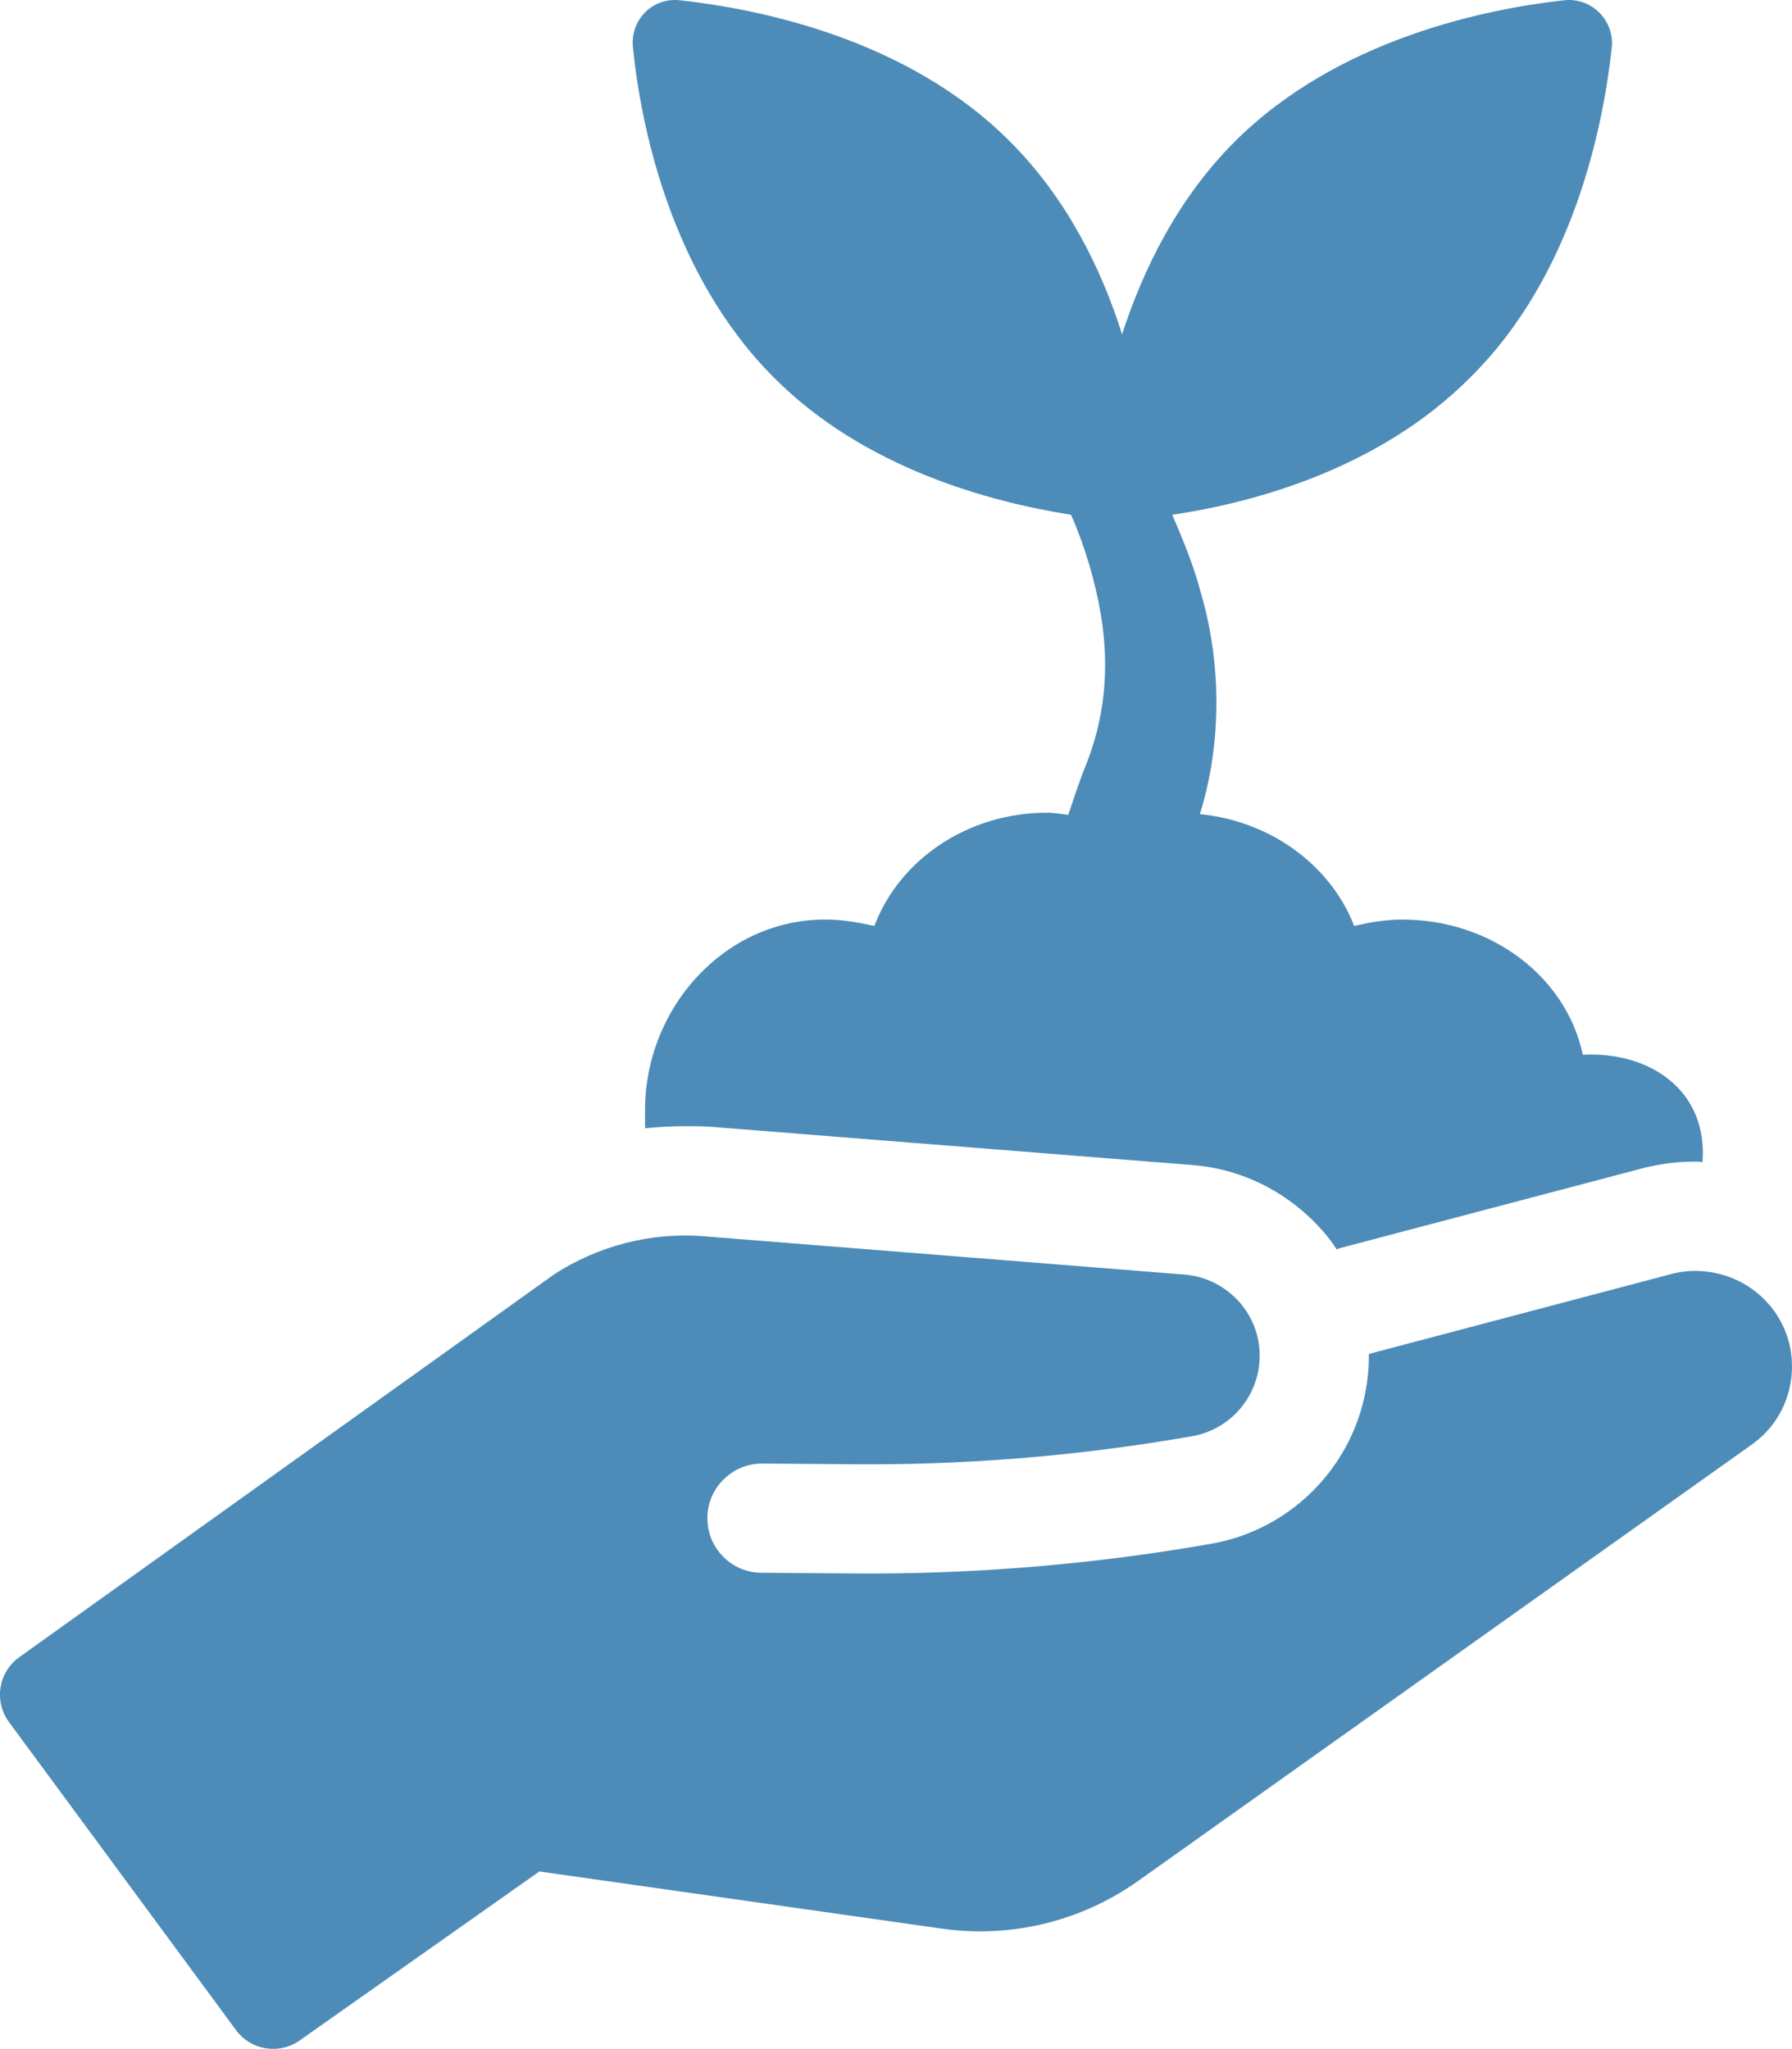
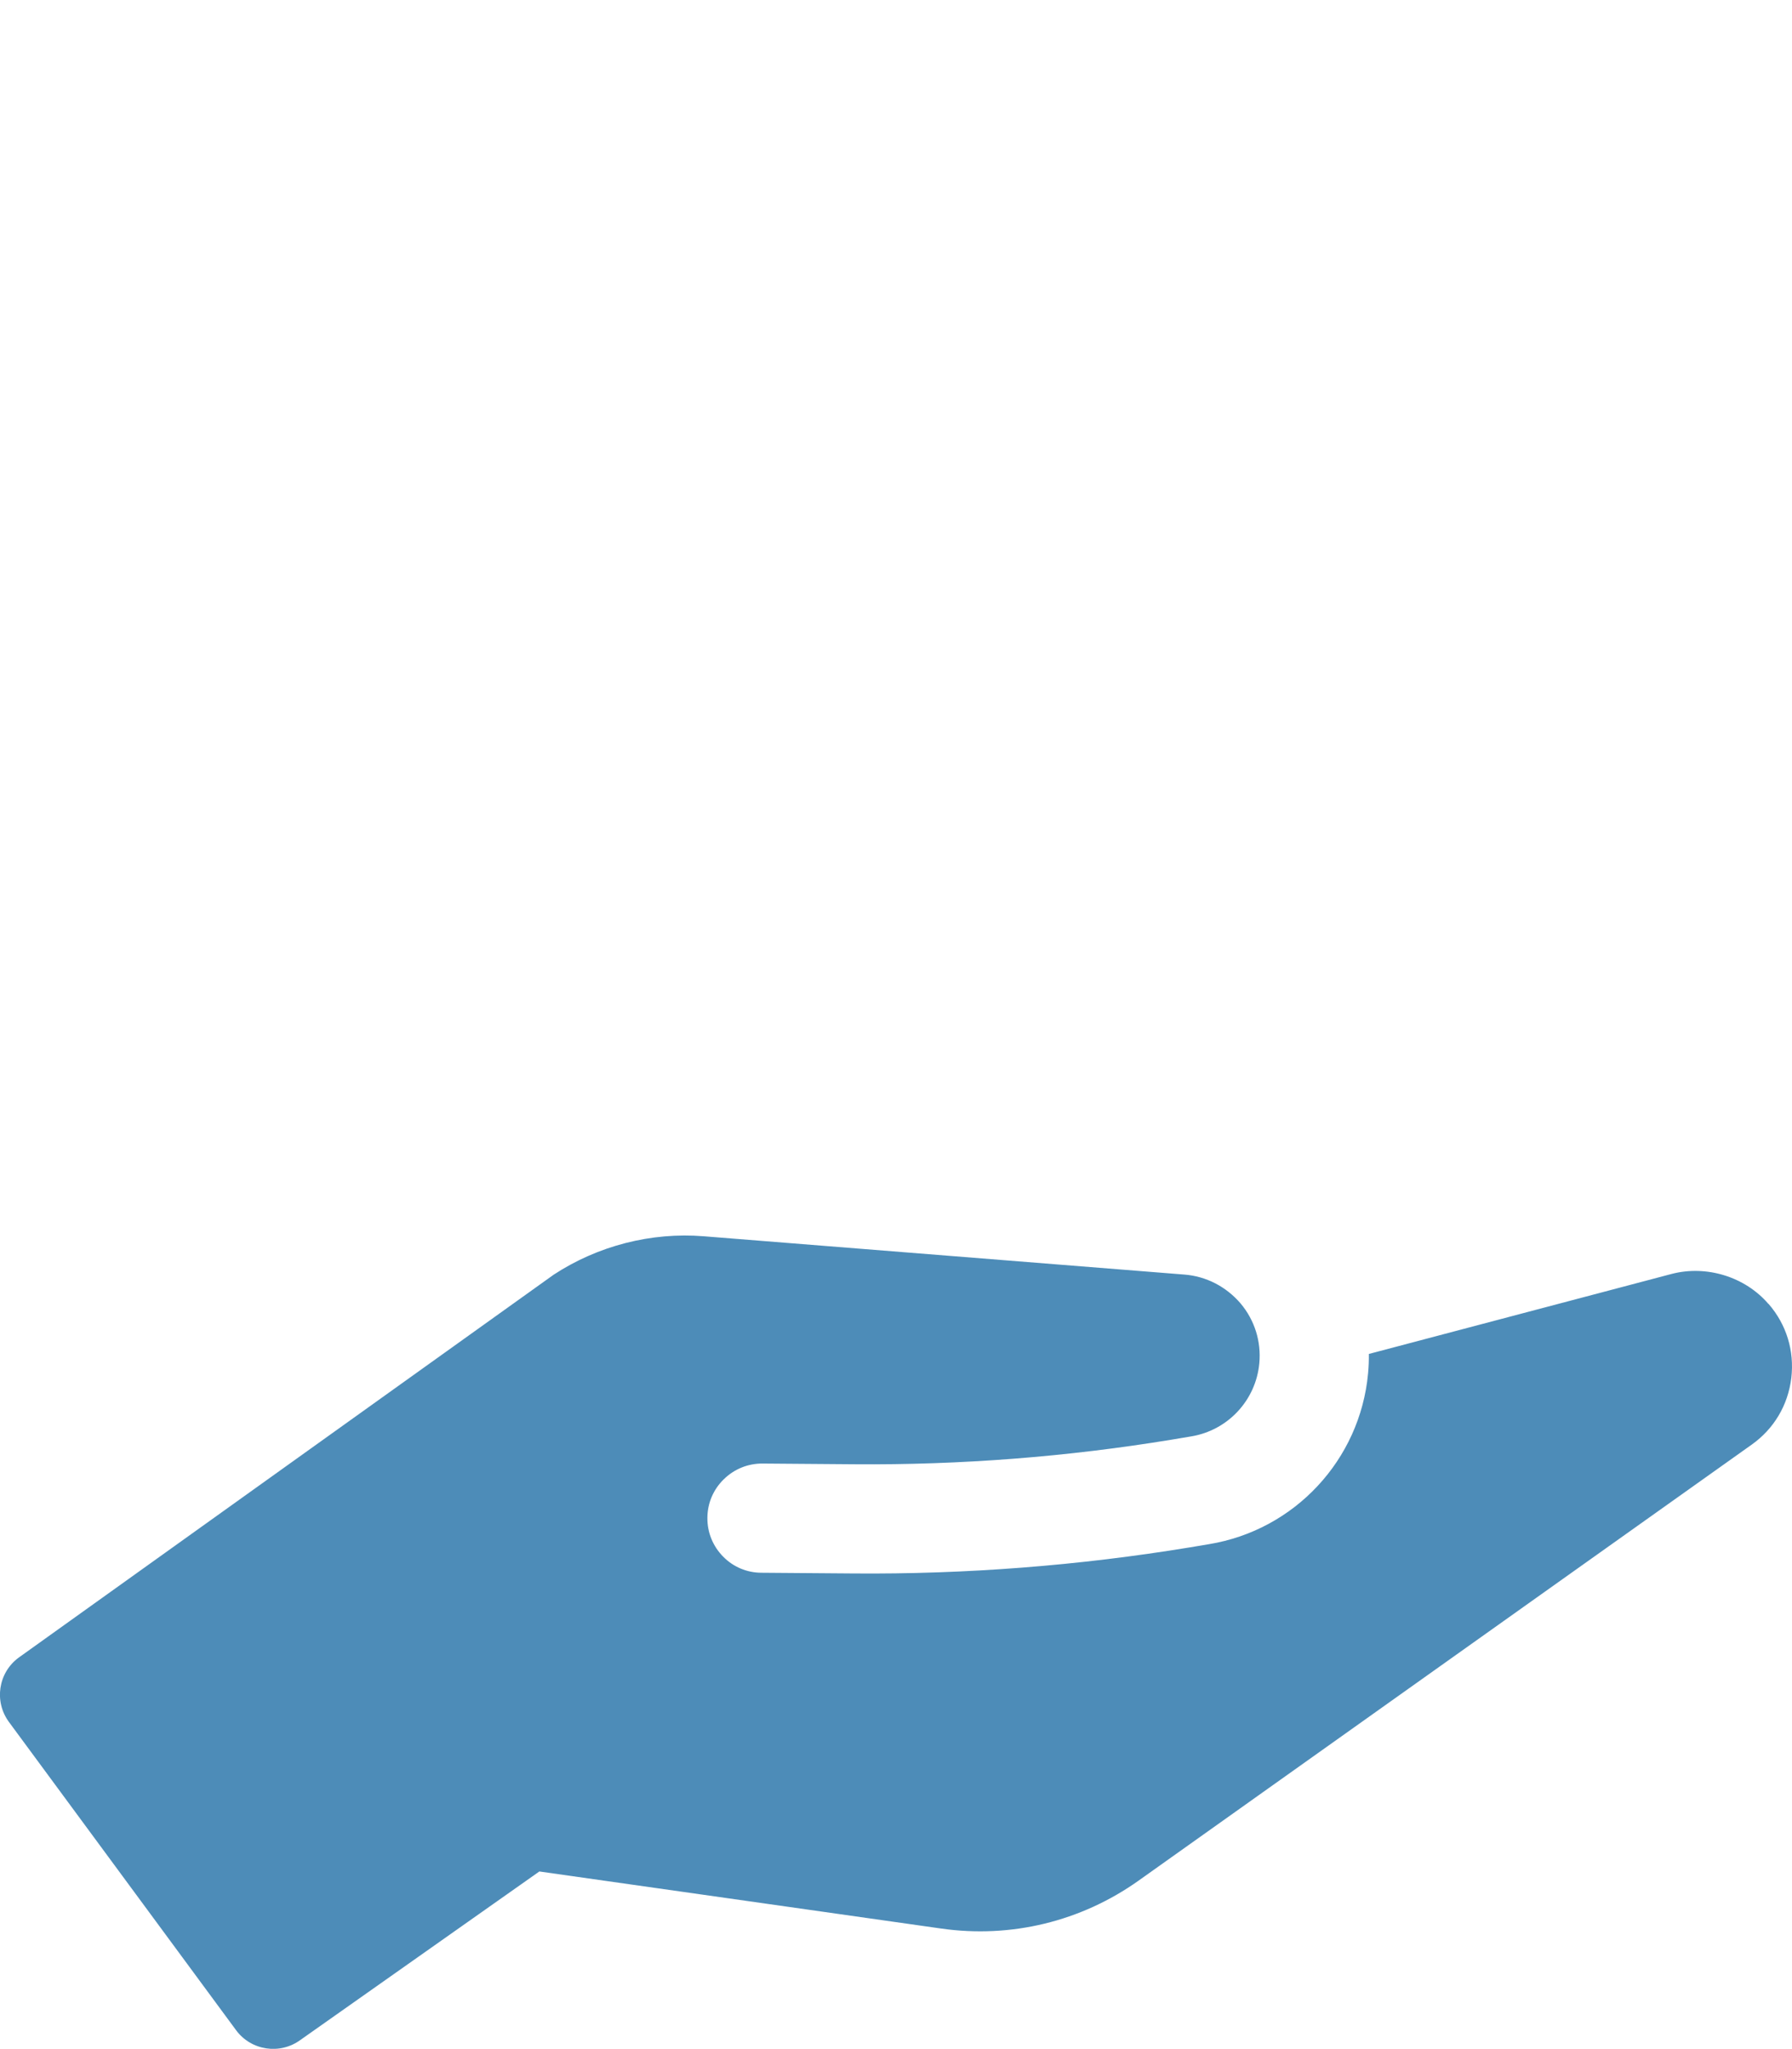
<svg xmlns="http://www.w3.org/2000/svg" id="uuid-04210392-3209-4d6e-aec8-161531b21ff3" data-name="uuid-2b9b55a9-cdc2-443b-999d-c8def33c161b" viewBox="87.79 66.68 228.22 260.98">
-   <path fill="#4D8CB8" d="M186.34,114.76c11.45,11.54,27.49,15.86,37.86,17.49,1.8,4.15,3.07,8.47,3.79,12.71,1.17,7.03.45,13.61-2.17,19.83-.72,1.89-1.35,3.79-1.98,5.68-.9-.09-1.71-.27-2.7-.27-10.18,0-18.84,6.04-21.99,14.42-2.07-.45-4.06-.81-6.22-.81h-.36c-12.71.18-22.54,11.36-22.63,24.07v2.52c1.71-.18,3.43-.27,5.14-.27,1.08,0,2.25,0,3.42.09l61.3,4.87c6.4.54,12.35,3.6,16.68,8.65.54.63,1.08,1.35,1.53,2.07l.54-.18,38.58-10.18c2.16-.54,4.33-.81,6.58-.81.27,0,.63,0,.9.09.72-9.19-6.76-14.15-15.24-13.7-2.07-9.82-11.54-17.22-22.99-17.22-2.16,0-4.15.36-6.13.81-2.97-7.66-10.55-13.34-19.65-14.24,2.88-9.19,2.7-19.56.09-28.31-.9-3.42-2.25-6.67-3.61-9.82,10.37-1.53,26.41-5.86,37.95-17.49,13.25-13.07,16.95-32.18,18.03-42.01.36-3.42-2.52-6.4-6.04-6.04-9.82,1.08-28.84,4.87-42,18.03-7.21,7.21-11.63,16.22-14.33,24.52-2.61-8.29-7.03-17.31-14.24-24.52-13.16-13.25-32.27-16.95-42.1-18.03-3.51-.36-6.31,2.52-5.95,6.04.99,9.82,4.78,28.85,17.94,42.01Z" />
  <path fill="#4D8CB8" d="M313.01,232.77c-2.98-3.47-7.9-4.98-12.34-3.82l-38.55,10.19c.01.81-.02,1.64-.1,2.49-1.02,11-9.35,19.95-20.26,21.74l-2.45.41c-14.11,2.32-28.52,3.44-42.84,3.32l-11.69-.09c-1.86,0-3.61-.74-4.9-2.06-1.3-1.32-2.02-3.08-2-4.94.01-1.86.75-3.6,2.08-4.9,1.33-1.31,3.08-2.02,4.93-2.01l11.69.09c13.55.11,27.17-.95,40.47-3.14l2.45-.41c4.67-.77,8.23-4.6,8.67-9.3.26-2.78-.59-5.5-2.39-7.64-1.85-2.15-4.38-3.45-7.14-3.67l-61.22-4.88c-6.7-.54-13.49,1.21-19.11,4.89l-68.14,48.78c-2.61,1.92-3.16,5.59-1.24,8.2l28.92,39.25c1.92,2.61,5.59,3.16,8.2,1.25l30.43-21.46,51.17,7.27c8.88,1.27,17.81-.89,25.14-6.1l78.09-55.54c2.83-2.01,4.62-5.02,5.04-8.48.41-3.46-.61-6.81-2.89-9.44Z" />
</svg>